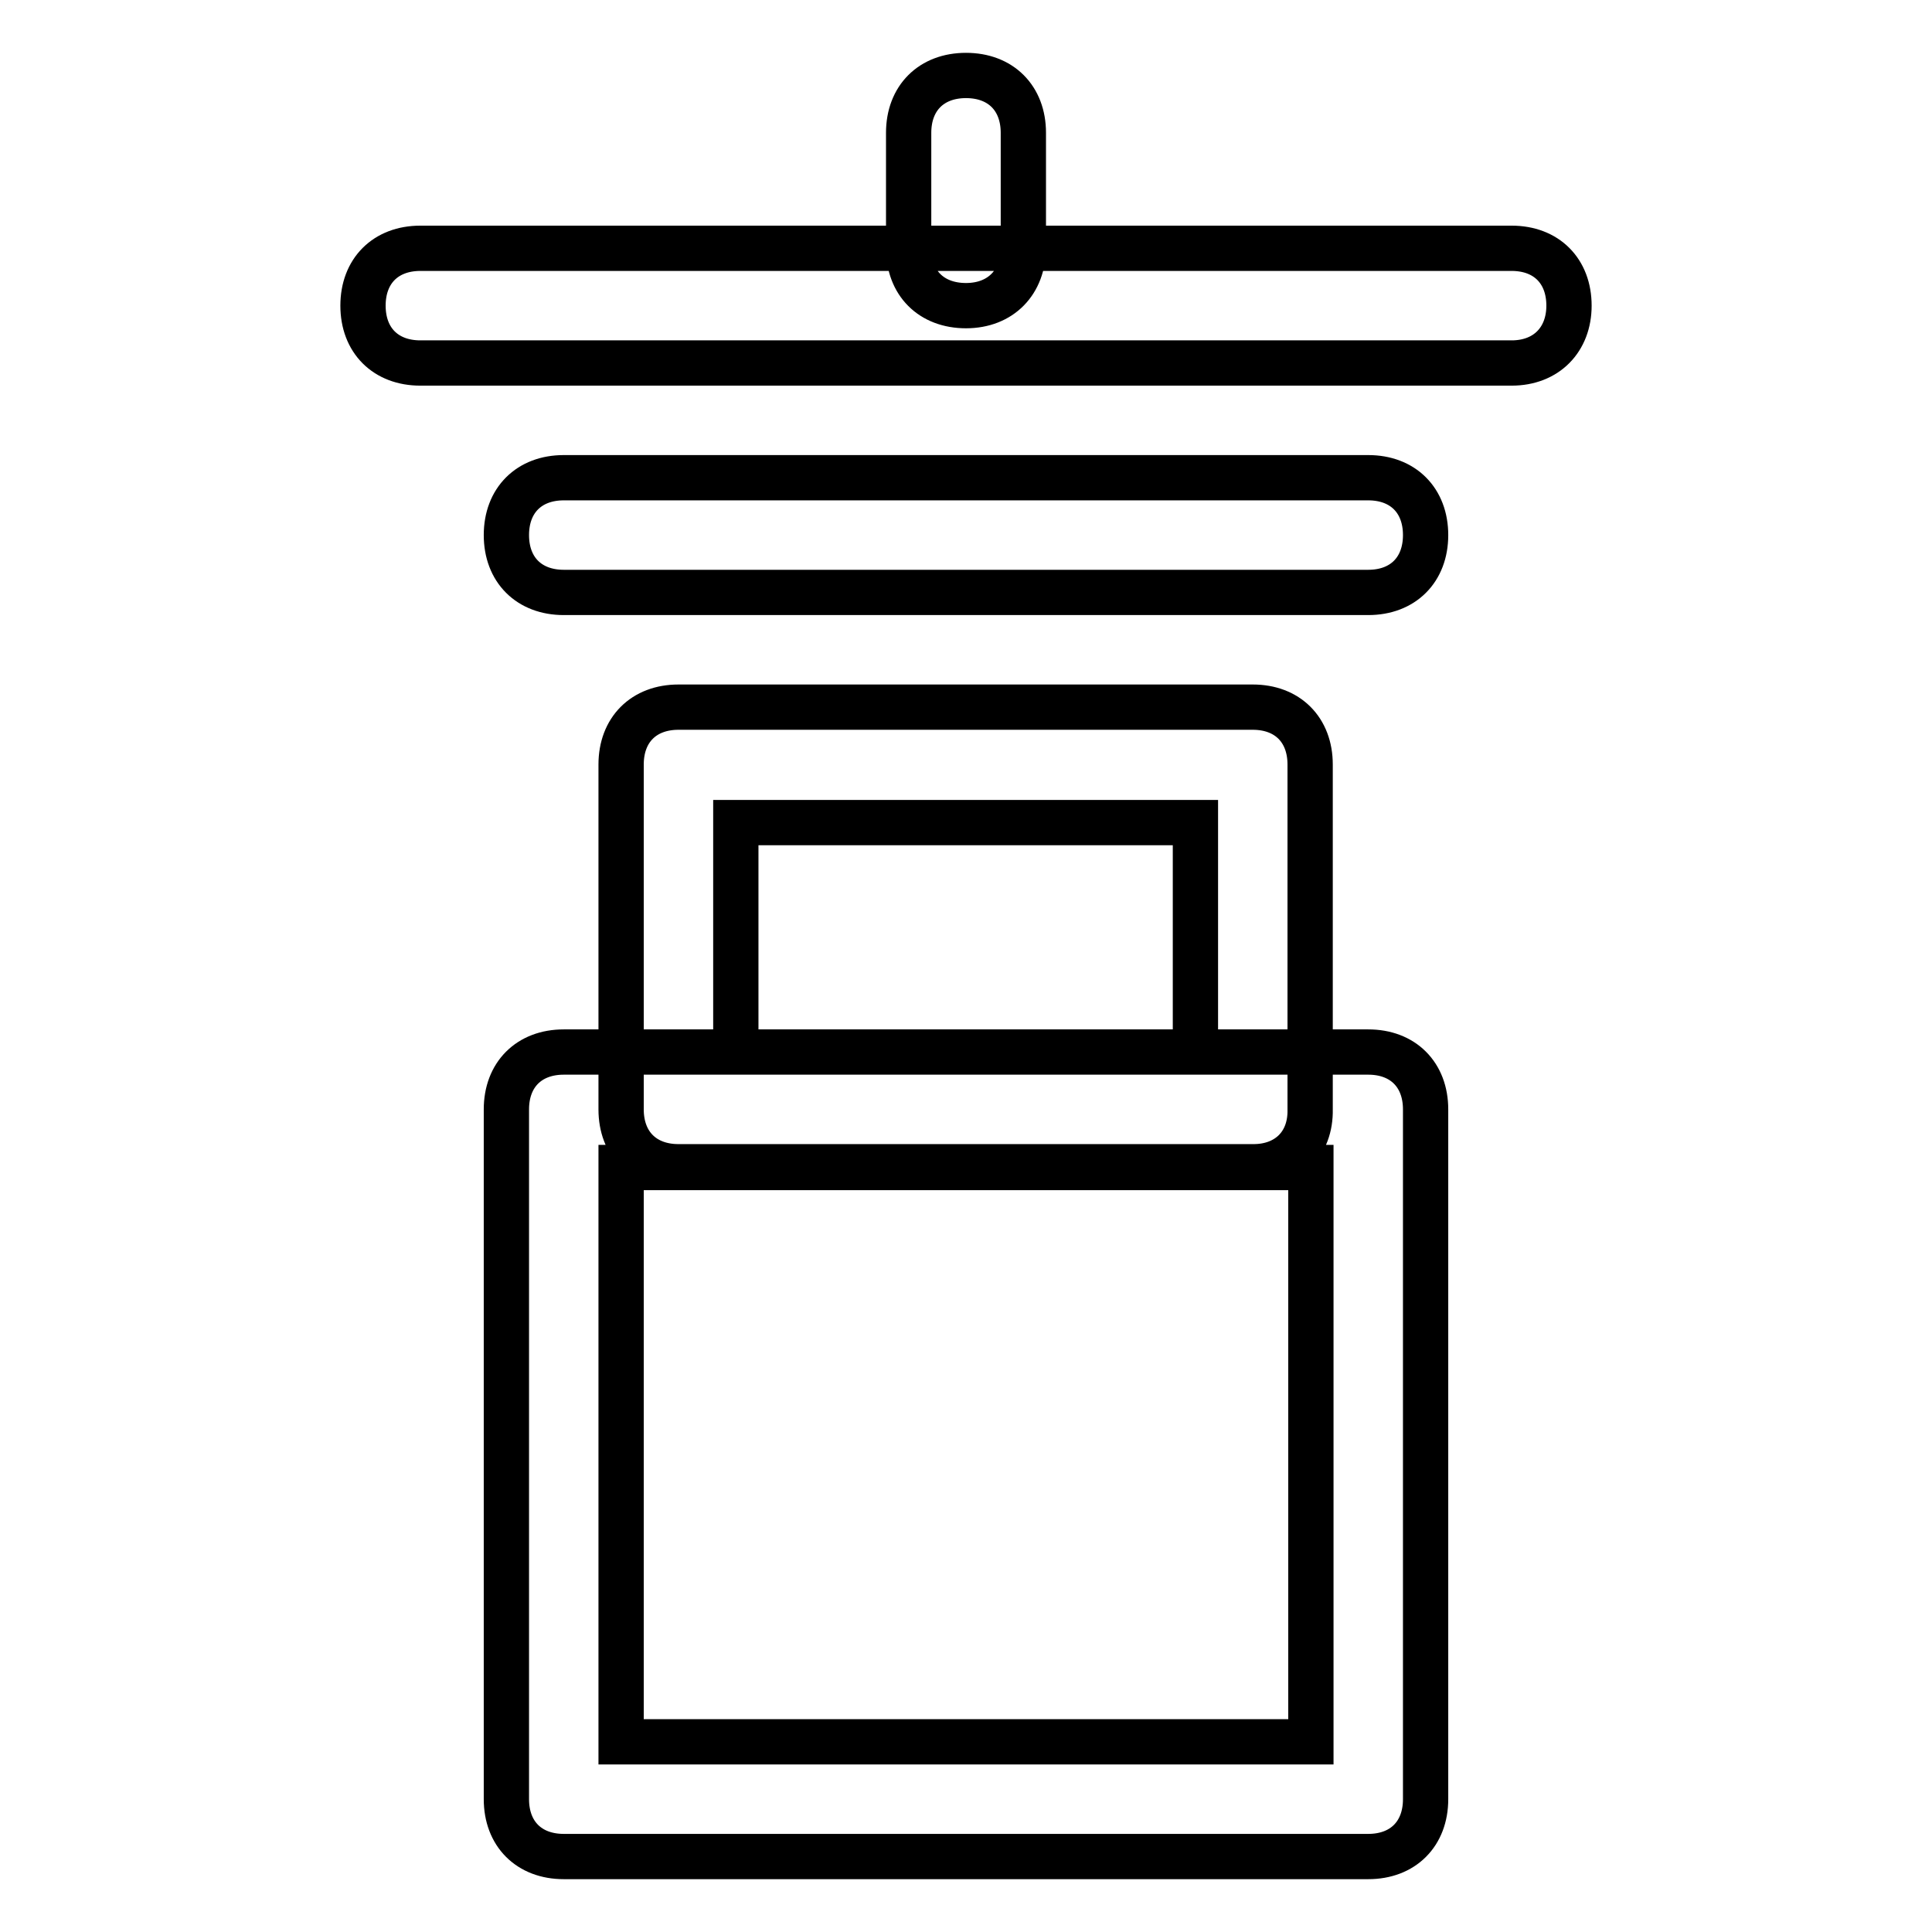
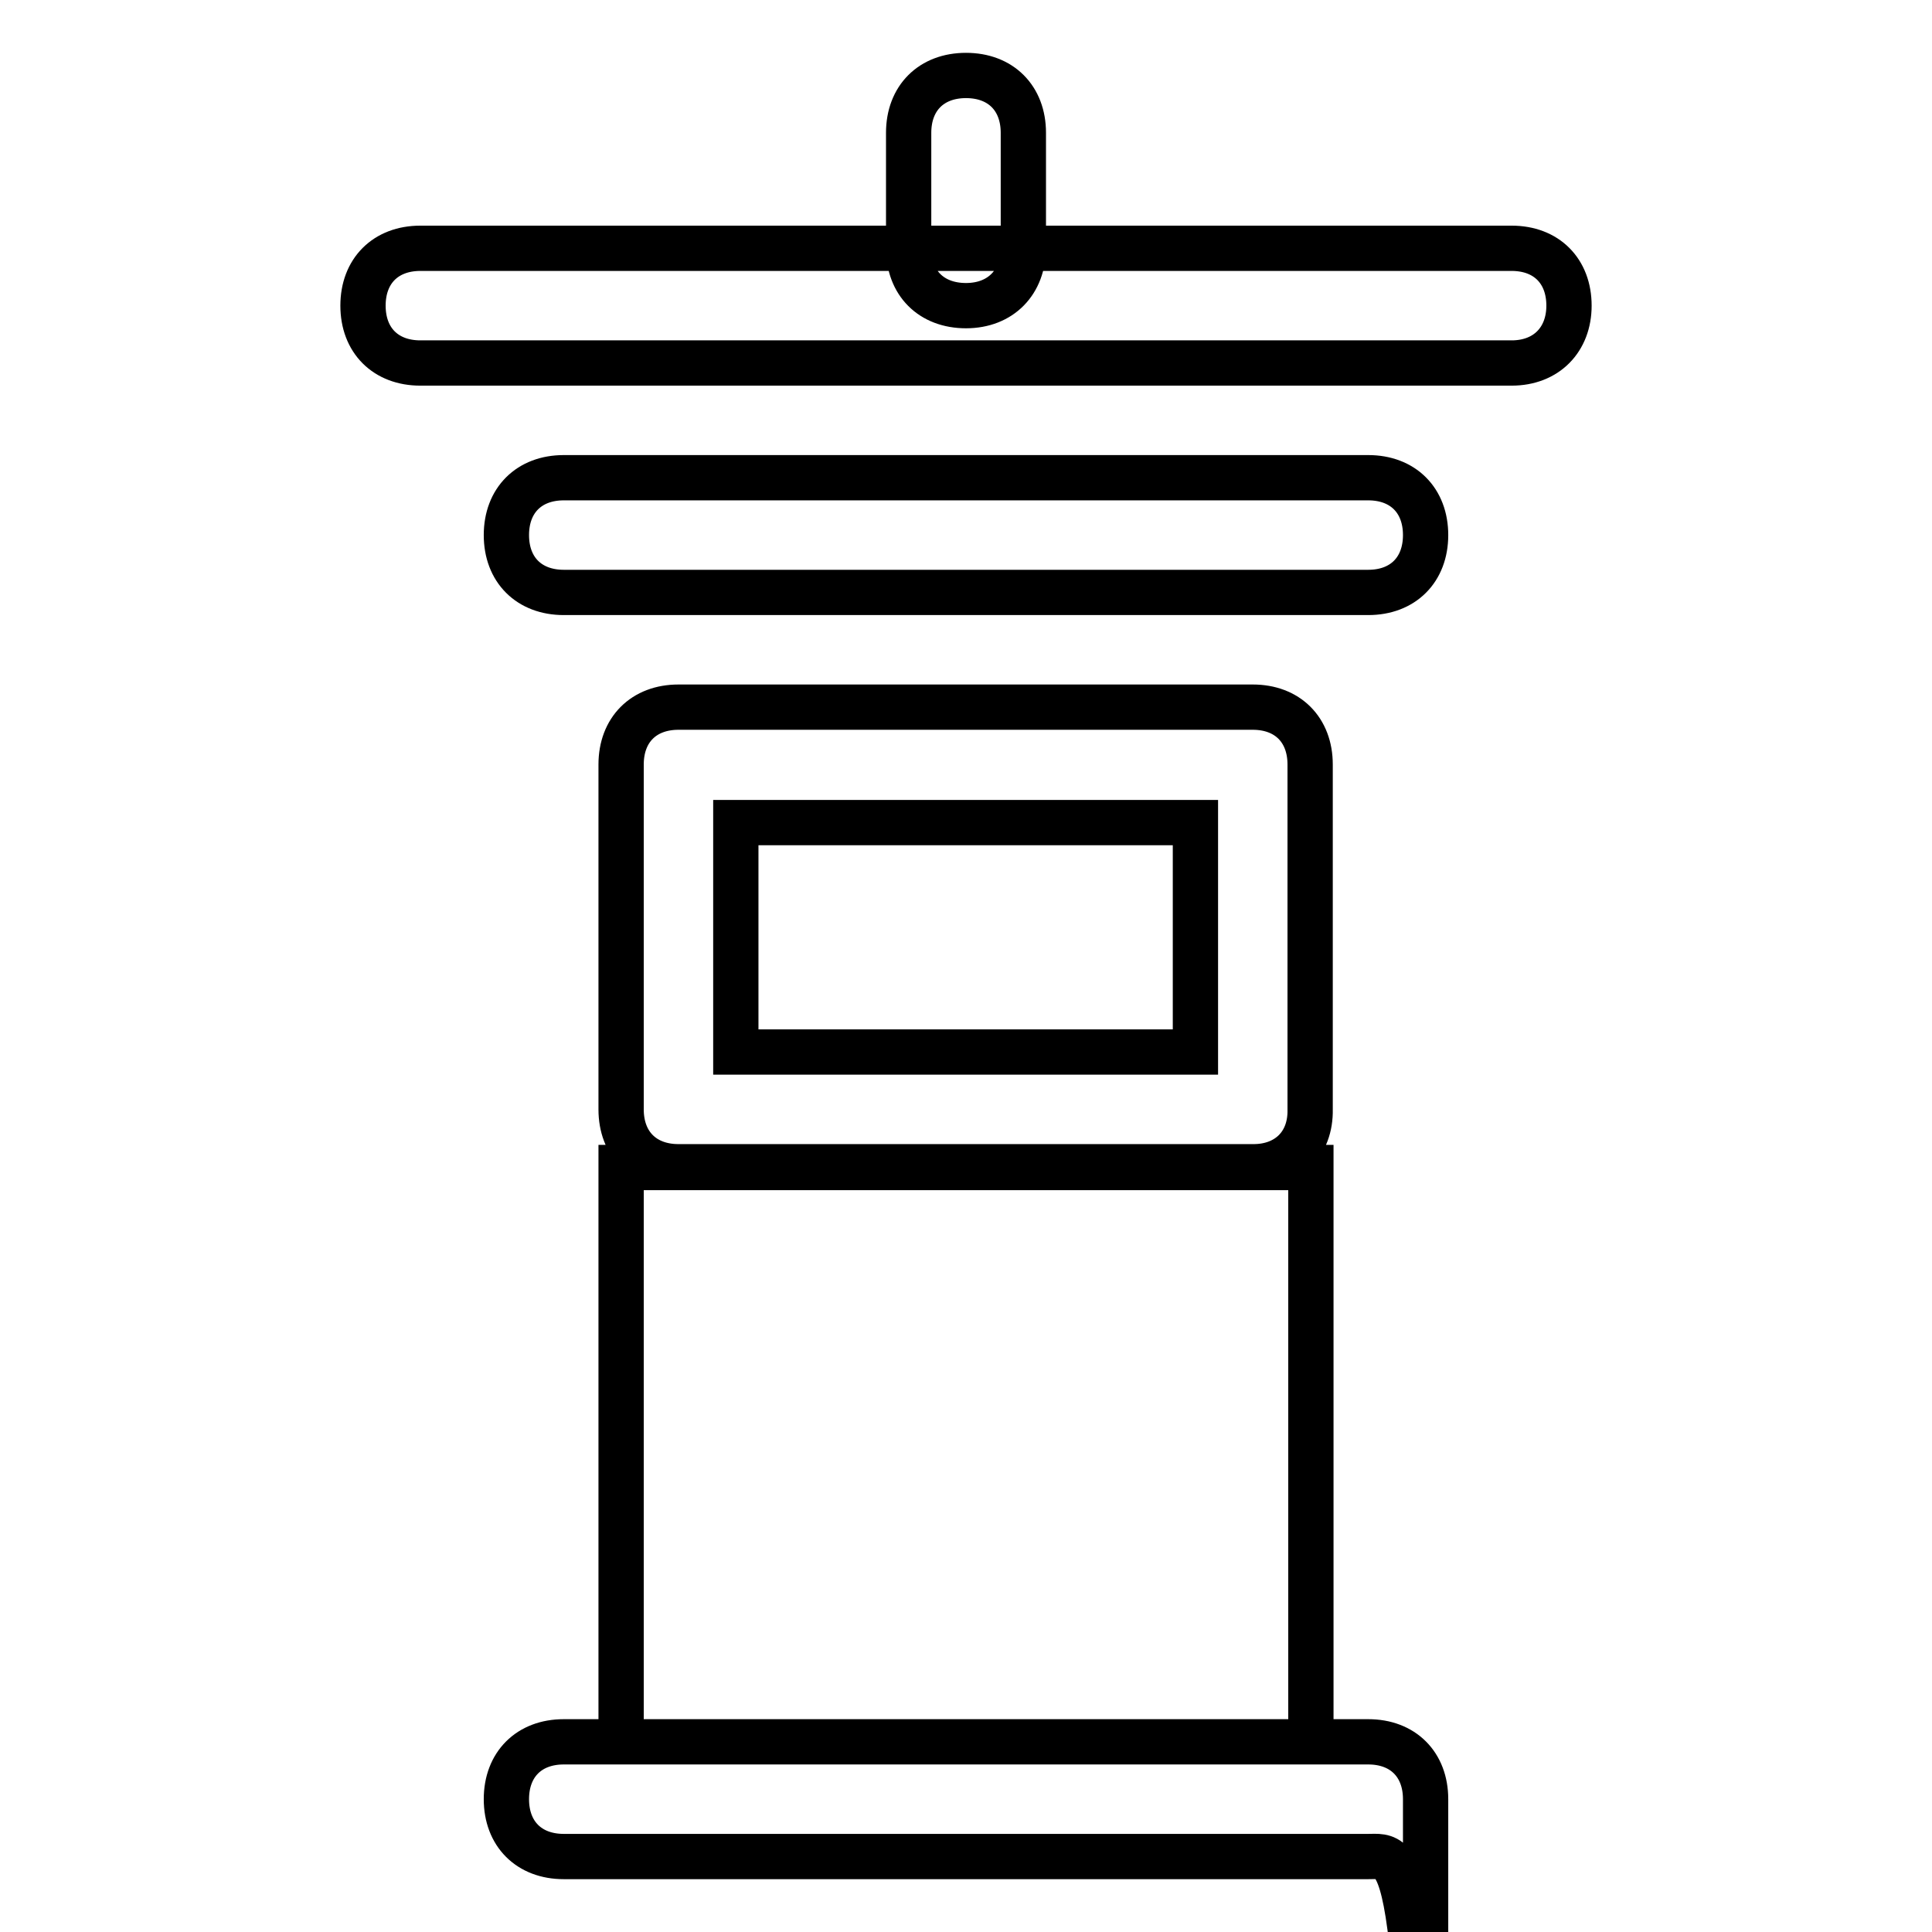
<svg xmlns="http://www.w3.org/2000/svg" version="1.1" x="0px" y="0px" viewBox="0 0 256 256" enable-background="new 0 0 256 256" xml:space="preserve">
  <g>
-     <path stroke-width="6" fill-opacity="0" stroke="#000000" d="M200.3,48.1H55.7c-4.6,0-7.6-3-7.6-7.6c0-4.6,3-7.6,7.6-7.6h144.6c4.6,0,7.6,3,7.6,7.6 C207.9,45,204.9,48.1,200.3,48.1z M181.3,78.5H74.7c-4.6,0-7.6-3-7.6-7.6c0-4.6,3-7.6,7.6-7.6h106.6c4.6,0,7.6,3,7.6,7.6 C188.9,75.5,185.9,78.5,181.3,78.5z M166.1,154.6H89.9c-4.6,0-7.6-3-7.6-7.6v-45.7c0-4.6,3-7.6,7.6-7.6h76.1c4.6,0,7.6,3,7.6,7.6 V147C173.7,151.6,170.6,154.6,166.1,154.6z M97.5,139.4h60.9V109H97.5V139.4z M181.3,246H74.7c-4.6,0-7.6-3-7.6-7.6V147 c0-4.6,3-7.6,7.6-7.6h106.6c4.6,0,7.6,3,7.6,7.6v91.4C188.9,243,185.9,246,181.3,246z M82.3,230.8h91.4v-76.1H82.3V230.8z  M128,40.5c-4.6,0-7.6-3-7.6-7.6V17.6c0-4.6,3-7.6,7.6-7.6c4.6,0,7.6,3,7.6,7.6v15.2C135.6,37.4,132.6,40.5,128,40.5z" />
+     <path stroke-width="6" fill-opacity="0" stroke="#000000" d="M200.3,48.1H55.7c-4.6,0-7.6-3-7.6-7.6c0-4.6,3-7.6,7.6-7.6h144.6c4.6,0,7.6,3,7.6,7.6 C207.9,45,204.9,48.1,200.3,48.1z M181.3,78.5H74.7c-4.6,0-7.6-3-7.6-7.6c0-4.6,3-7.6,7.6-7.6h106.6c4.6,0,7.6,3,7.6,7.6 C188.9,75.5,185.9,78.5,181.3,78.5z M166.1,154.6H89.9c-4.6,0-7.6-3-7.6-7.6v-45.7c0-4.6,3-7.6,7.6-7.6h76.1c4.6,0,7.6,3,7.6,7.6 V147C173.7,151.6,170.6,154.6,166.1,154.6z M97.5,139.4h60.9V109H97.5V139.4z M181.3,246H74.7c-4.6,0-7.6-3-7.6-7.6c0-4.6,3-7.6,7.6-7.6h106.6c4.6,0,7.6,3,7.6,7.6v91.4C188.9,243,185.9,246,181.3,246z M82.3,230.8h91.4v-76.1H82.3V230.8z  M128,40.5c-4.6,0-7.6-3-7.6-7.6V17.6c0-4.6,3-7.6,7.6-7.6c4.6,0,7.6,3,7.6,7.6v15.2C135.6,37.4,132.6,40.5,128,40.5z" />
  </g>
</svg>